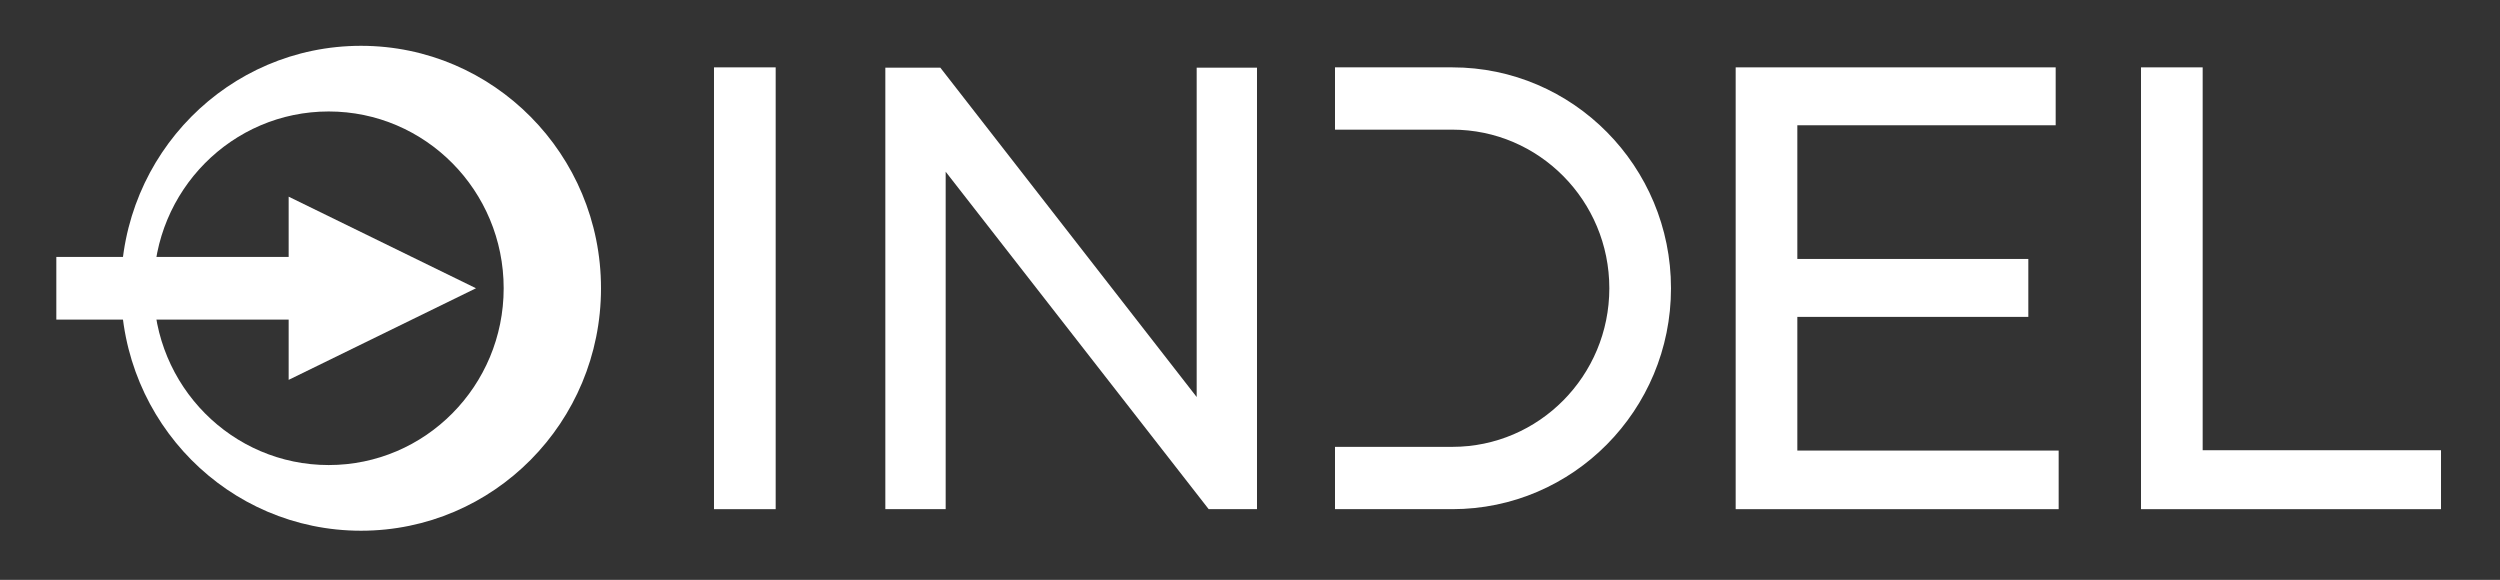
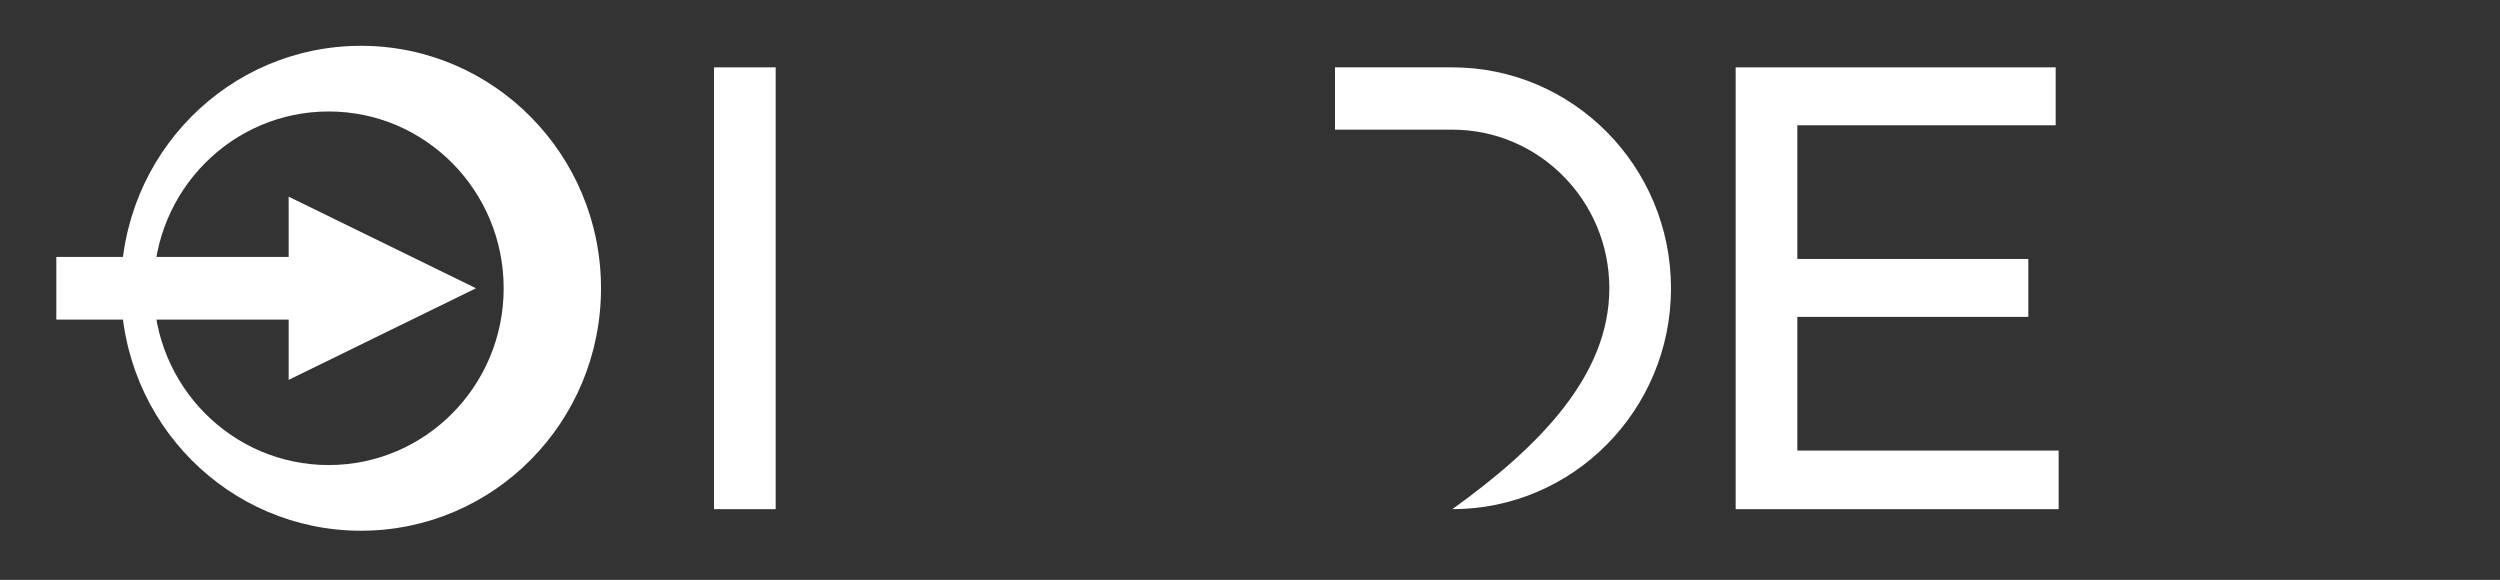
<svg xmlns="http://www.w3.org/2000/svg" width="194" height="45" viewBox="0 0 194 45" fill="none">
  <rect x="0" y="0" width="194" height="45" fill="#333333" stroke="none" />
  <path d="M60.192 39.511H55.406V5.227H60.192V39.511Z" fill="white" />
-   <path d="M97.543 39.51H93.793L73.384 13.326V39.51H68.702V5.252H72.97L92.862 30.808V5.252H97.543V39.51Z" fill="white" />
  <path d="M159.752 39.511H134.688V5.227H159.52V9.721H139.473V20.095H157.398V24.59H139.473V34.964H159.752V39.511Z" fill="white" />
-   <path d="M189.422 39.511H166.142V5.227H170.927V34.938H189.422V39.511Z" fill="white" />
-   <path d="M112.701 39.511H103.596V34.676H112.701C119.426 34.676 124.884 29.163 124.884 22.369C124.884 15.575 119.426 10.061 112.701 10.061H103.596V5.227H112.701C122.065 5.227 129.669 12.909 129.669 22.369C129.669 31.828 122.065 39.511 112.701 39.511Z" fill="white" />
+   <path d="M112.701 39.511H103.596H112.701C119.426 34.676 124.884 29.163 124.884 22.369C124.884 15.575 119.426 10.061 112.701 10.061H103.596V5.227H112.701C122.065 5.227 129.669 12.909 129.669 22.369C129.669 31.828 122.065 39.511 112.701 39.511Z" fill="white" />
  <path d="M28.014 3.555C17.719 3.555 9.39 11.969 9.39 22.369C9.39 32.77 17.719 41.184 28.014 41.184C38.309 41.184 46.638 32.77 46.638 22.369C46.638 11.969 38.283 3.555 28.014 3.555ZM25.505 36.088C18.003 36.088 11.925 29.947 11.925 22.369C11.925 14.791 18.003 8.65 25.505 8.65C33.006 8.65 39.085 14.791 39.085 22.369C39.085 29.947 33.006 36.088 25.505 36.088Z" fill="white" />
  <path d="M36.937 22.369L22.4 15.262V19.939H4.371V24.8H22.4V29.477L36.937 22.369Z" fill="white" />
</svg>